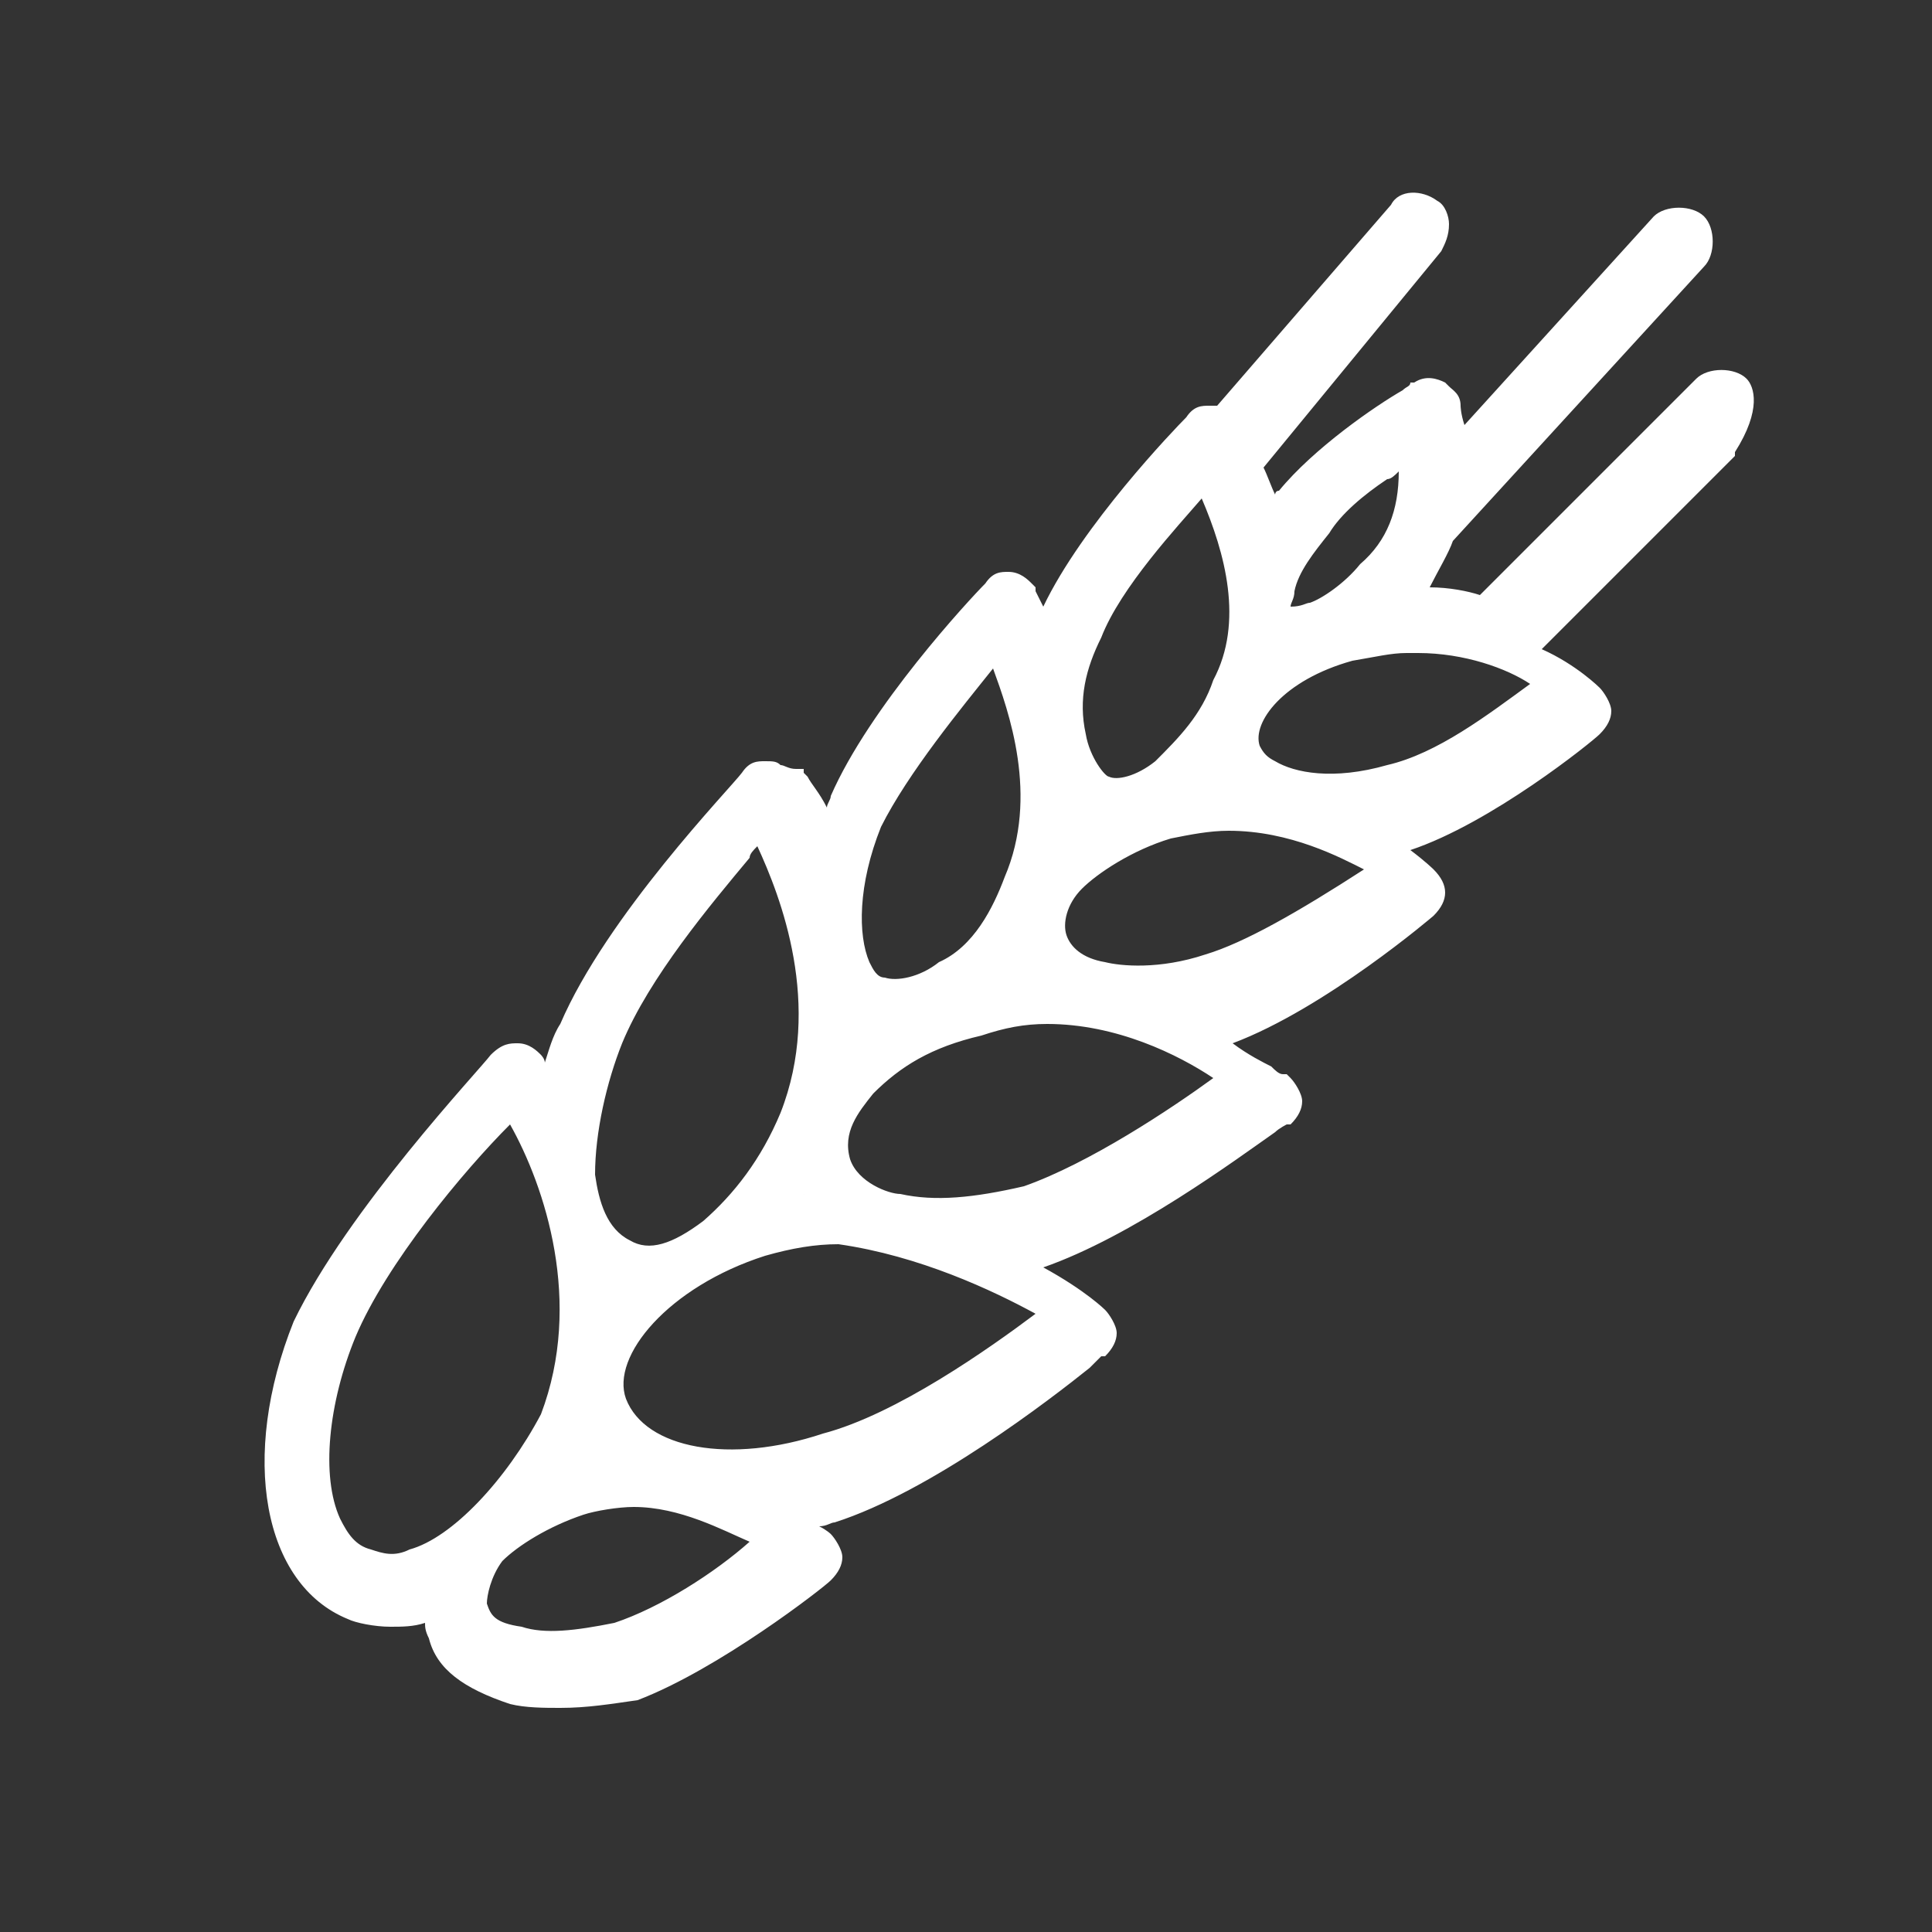
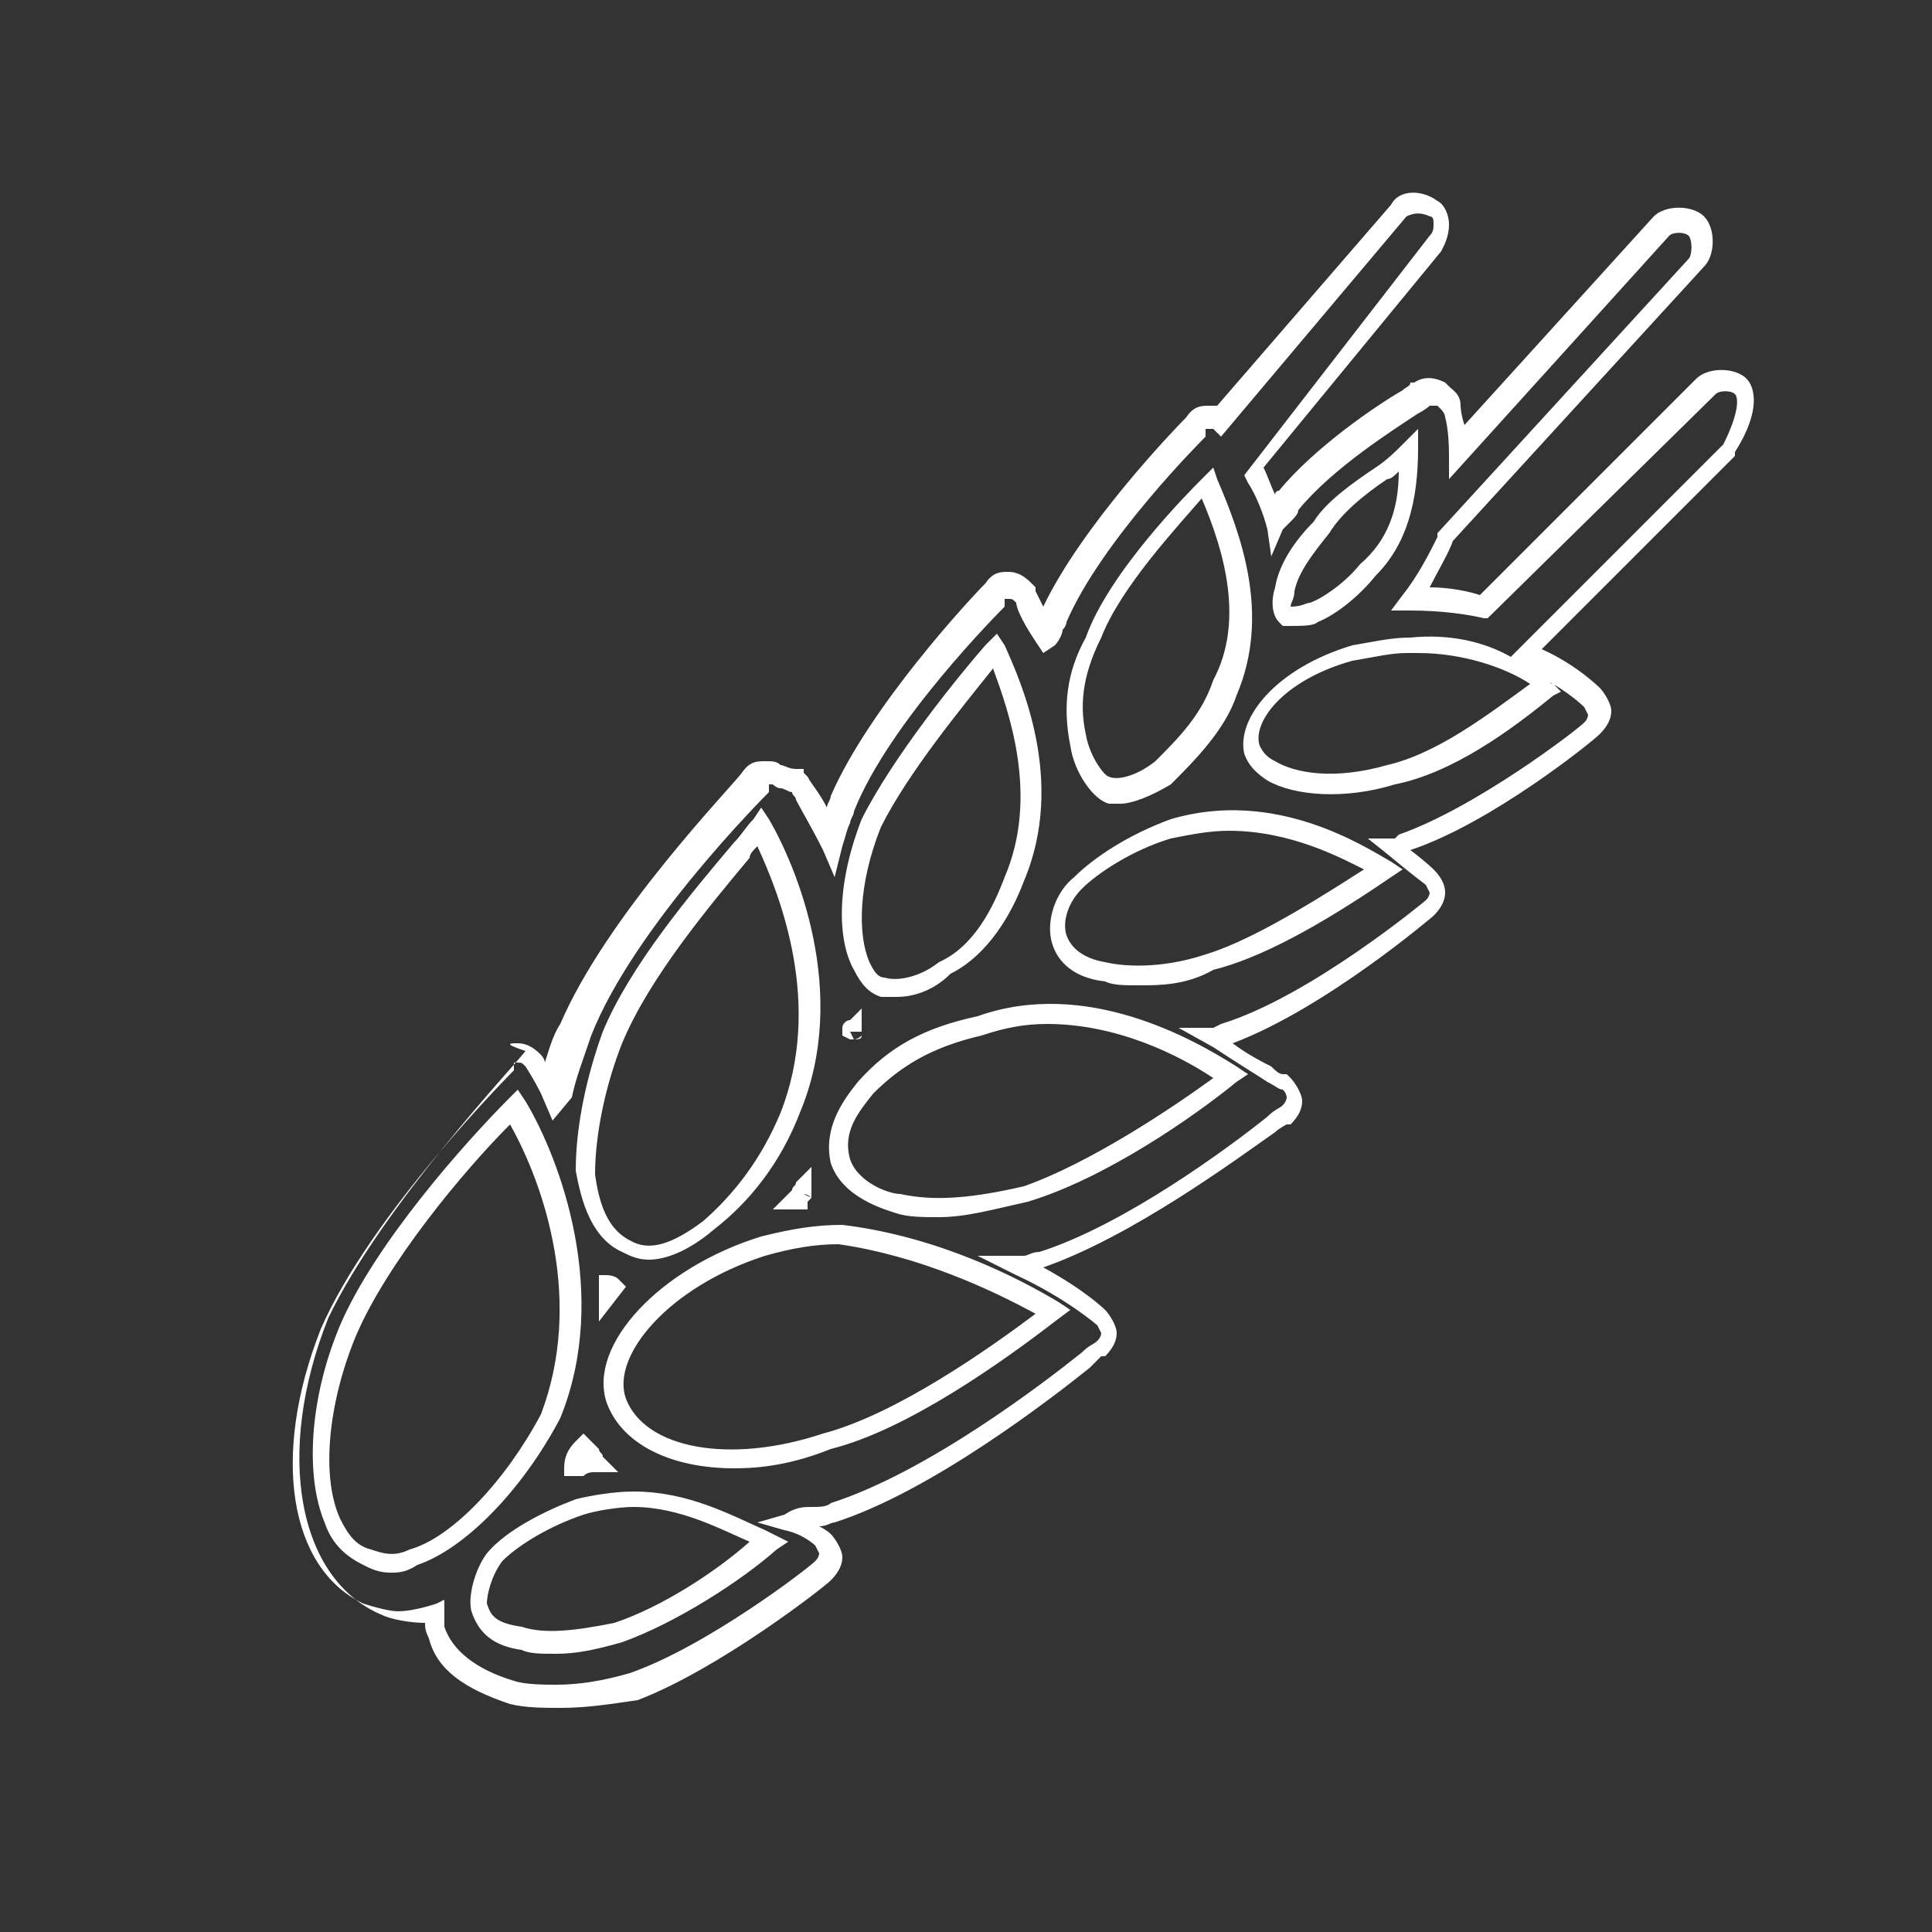
<svg xmlns="http://www.w3.org/2000/svg" version="1.1" id="Layer_1" x="0px" y="0px" viewBox="0 0 50 50" style="enable-background:new 0 0 50 50;" xml:space="preserve">
  <rect x="0" y="0" width="50" height="50" fill="#333333" stroke="none" />
  <style type="text/css">
	.st0{fill:#FFFFFF;}
</style>
  <g>
-     <path class="st0" d="M45,10c-0.2-0.2-0.7-0.2-0.9,0l-5.7,5.7c-0.5-0.1-1.2-0.2-1.9-0.2c0.4-0.5,0.7-1.1,0.9-1.6l6.5-7.1   c0.2-0.2,0.2-0.7,0-0.9s-0.7-0.2-0.9,0l-5.3,5.8c0-0.7-0.1-1.1-0.1-1.1c0-0.2-0.2-0.3-0.3-0.4s-0.3-0.1-0.5,0   c-0.1,0.1-2.3,1.4-3.4,2.7c-0.1,0.2-0.3,0.3-0.4,0.5c-0.1-0.5-0.3-1-0.5-1.3l4.7-5.8c0.2-0.2,0.2-0.7-0.1-0.9   c-0.3-0.2-0.7-0.2-0.9,0.1L31.6,11c-0.1-0.1-0.2-0.1-0.3-0.1c-0.2,0-0.3,0-0.4,0.2c-0.1,0.1-2.7,2.7-3.7,4.9   c-0.1,0.2-0.1,0.4-0.2,0.5c-0.3-0.5-0.5-0.9-0.5-1c-0.1-0.1-0.2-0.2-0.4-0.2c-0.2,0-0.3,0-0.4,0.2c-0.1,0.1-3,3-4,5.4   c-0.1,0.3-0.2,0.5-0.3,0.9c-0.4-1-0.9-1.5-0.9-1.6C20.1,20.1,20,20,19.8,20s-0.3,0-0.4,0.2c-0.1,0.1-3.5,3.5-4.7,6.4   c-0.2,0.5-0.4,1.1-0.5,1.6c-0.2-0.4-0.4-0.7-0.4-0.7c-0.1-0.1-0.2-0.2-0.4-0.2s-0.3,0-0.4,0.2c-0.1,0.1-3.7,3.8-5.1,6.8   c-1.3,3.3-0.9,6.5,1.2,7.4c0.3,0.1,0.7,0.2,1,0.2s0.8-0.1,1.1-0.2c0,0.2,0,0.4,0.1,0.5c0.2,0.8,1,1.3,2,1.6   c0.3,0.1,0.8,0.1,1.2,0.1c0.7,0,1.3-0.1,2-0.3c2.1-0.7,4.8-2.9,4.9-3c0.1-0.1,0.2-0.3,0.2-0.4s-0.1-0.3-0.2-0.4   c0,0-0.3-0.3-0.9-0.5c0.3-0.1,0.8-0.1,1.1-0.2c3-0.9,6.7-4.1,6.9-4.2c0.1-0.1,0.2-0.3,0.2-0.4s-0.1-0.3-0.2-0.4   c-0.1-0.1-0.9-0.8-2.2-1.4c0.1,0,0.3-0.1,0.5-0.1c2.7-0.9,6.2-3.7,6.4-3.8c0.1-0.1,0.2-0.3,0.2-0.4s-0.1-0.3-0.2-0.4   c-0.1,0-0.7-0.5-1.8-1.1c0.1,0,0.2,0,0.2-0.1c2.3-0.7,5.3-3.2,5.4-3.3c0.1-0.1,0.2-0.3,0.2-0.4s-0.1-0.3-0.2-0.4c0,0-0.4-0.3-1-0.8   c0.1,0,0.2,0,0.3-0.1c2.1-0.7,4.8-2.9,4.9-3s0.2-0.3,0.2-0.4s-0.1-0.3-0.2-0.4c0,0-0.8-0.7-1.8-1.1l5.3-5.3   C45.2,10.7,45.2,10.2,45,10L45,10z M33.3,15.3c0.1-0.5,0.4-1.1,0.9-1.6c0.5-0.7,1.6-1.4,2.3-2c0,0.8-0.1,2.1-1,3.1   c-0.4,0.5-1,1-1.4,1.1C33.8,16,33.4,16,33.3,16C33.2,15.9,33.2,15.6,33.3,15.3L33.3,15.3z M28.3,16.5c0.5-1.4,2.1-3.2,2.9-4   c0.5,1.1,1.4,3.3,0.5,5.4c-0.3,0.9-1,1.6-1.6,2.2c-0.5,0.4-1.1,0.5-1.4,0.4s-0.7-0.7-0.8-1.3C27.7,18.3,27.8,17.4,28.3,16.5z    M22.6,21.3c0.7-1.5,2.3-3.4,3.2-4.4c0.5,1.1,1.5,3.5,0.5,5.9c-0.4,1-1,1.9-1.8,2.3c-0.5,0.4-1.2,0.5-1.6,0.4   C22.1,25.3,21.7,23.4,22.6,21.3L22.6,21.3z M22.2,26.6C22.2,26.6,22.2,26.7,22.2,26.6C22.1,26.7,22.1,26.6,22.2,26.6   C22.1,26.6,22.2,26.6,22.2,26.6z M15.8,26.8c0.8-2,2.9-4.3,3.8-5.4c0.7,1.3,2,4.4,0.8,7.4c-0.5,1.2-1.2,2.2-2.1,2.9   c-0.4,0.3-1.3,0.9-2.1,0.5c-0.8-0.3-1-1.3-1.1-1.9C15.1,29.3,15.3,28,15.8,26.8L15.8,26.8z M20.9,31.1c-0.1,0-0.2,0-0.3,0   c0.1-0.1,0.1-0.2,0.2-0.3C20.8,31,20.8,31.1,20.9,31.1z M16,33.4c-0.1,0.1-0.1,0.1-0.2,0.2c0-0.1,0-0.2,0-0.3   C15.8,33.3,15.9,33.3,16,33.4C15.9,33.3,16,33.4,16,33.4L16,33.4z M15,37.5c0.1,0.1,0.2,0.3,0.3,0.4c-0.2,0-0.4,0.1-0.5,0.1   C14.8,37.8,14.9,37.6,15,37.5z M9.5,40.3c-1.4-0.5-1.6-3.2-0.5-5.8c0.9-2.1,3.2-4.7,4.3-5.8c0.8,1.3,2.2,4.7,0.9,8   C12.9,39.2,10.8,41,9.5,40.3z M16,42.3c-0.9,0.2-1.8,0.3-2.5,0.1c-0.7-0.1-1-0.4-1.1-0.8c-0.1-0.3,0.1-0.9,0.4-1.3   c0.4-0.5,1.3-1,2.2-1.3l0,0c0.4-0.1,1-0.2,1.4-0.2c1.5,0,2.7,0.7,3.5,1.1C19,40.7,17.4,41.8,16,42.3L16,42.3z M27.2,34   c-1.2,0.9-3.8,2.9-5.9,3.4c-2.5,0.8-4.9,0.3-5.4-1.1c-0.4-1.3,1.3-3.2,3.8-4c0.7-0.2,1.3-0.3,2-0.3C24.1,32.3,26.2,33.4,27.2,34   L27.2,34z M31.8,27.8c-1.1,0.9-3.4,2.5-5.3,3.1c-1.2,0.3-2.3,0.4-3.3,0.2c-0.5-0.1-1.3-0.4-1.5-1.1c-0.2-0.8,0.3-1.4,0.7-1.9   c0.7-0.8,1.6-1.3,2.9-1.6C27.9,25.6,30.6,27,31.8,27.8L31.8,27.8z M31.3,25c-1,0.3-2,0.3-2.7,0.2c-0.7-0.1-1.1-0.5-1.2-0.9   s0.1-1,0.5-1.4c0.5-0.5,1.4-1.1,2.4-1.4c2.3-0.7,4.5,0.4,5.5,1.1C34.9,23.2,32.9,24.5,31.3,25z M40,17.8c-0.9,0.7-2.5,1.9-4,2.3   c-1.9,0.5-3.4,0.1-3.6-0.7c-0.2-0.8,0.8-2,2.6-2.5c0.4-0.1,0.9-0.2,1.4-0.2C38,16.6,39.4,17.2,40,17.8L40,17.8z" />
-     <path class="st0" d="M14.5,44.2c-0.4,0-0.9,0-1.3-0.1c-1.2-0.4-1.9-0.9-2.1-1.7C11,42.2,11,42.1,11,42c-0.3,0.1-0.6,0.1-0.9,0.1   c-0.4,0-0.9-0.1-1.1-0.2c-2.2-0.9-2.8-4.2-1.4-7.7c1.4-2.9,4.8-6.5,5.1-6.9C13,27,13.2,27,13.4,27c0.3,0,0.5,0.2,0.6,0.3   c0,0,0.1,0.1,0.1,0.2c0.1-0.3,0.2-0.7,0.4-1c1.2-2.8,4.4-6.1,4.7-6.5c0.2-0.3,0.4-0.3,0.6-0.3c0.2,0,0.3,0,0.4,0.1   c0.1,0,0.2,0.1,0.4,0.1l0.2,0v0.1c0,0,0.1,0.1,0.1,0.1c0.1,0.2,0.3,0.4,0.5,0.8c0,0,0,0,0,0c0-0.1,0.1-0.2,0.1-0.3   c1-2.3,3.6-5.1,4-5.5c0.2-0.3,0.4-0.3,0.6-0.3c0.3,0,0.5,0.2,0.6,0.3l0.1,0.1v0.1c0,0,0.1,0.2,0.2,0.4c0,0,0,0,0,0   c1-2.1,3.4-4.6,3.7-4.9c0.2-0.3,0.4-0.3,0.6-0.3c0.1,0,0.1,0,0.2,0L36,5.3c0.2-0.4,0.8-0.4,1.2-0.1c0.2,0.1,0.3,0.4,0.3,0.6   c0,0.3-0.1,0.5-0.2,0.7l-4.6,5.6c0.1,0.2,0.2,0.5,0.3,0.7c0,0,0-0.1,0.1-0.1c0.9-1.1,2.5-2.2,3.2-2.6c0.1-0.1,0.2-0.1,0.2-0.2   l0.1,0c0.3-0.2,0.6-0.1,0.8,0c0,0,0,0,0.1,0.1c0.1,0.1,0.3,0.2,0.3,0.5c0,0,0,0,0,0c0,0,0,0.2,0.1,0.5l4.9-5.4c0.3-0.3,1-0.3,1.3,0   c0.3,0.3,0.3,1,0,1.3L37.6,14c-0.1,0.3-0.4,0.8-0.6,1.2c0.5,0,1,0.1,1.3,0.2l5.6-5.6c0.3-0.3,1-0.3,1.3,0c0.2,0.2,0.4,0.8-0.3,1.9   l0,0.1l-5,5c0.9,0.4,1.5,1,1.5,1c0.1,0.1,0.3,0.4,0.3,0.6c0,0.2-0.1,0.4-0.3,0.6c-0.2,0.2-2.8,2.3-4.9,3c0.4,0.3,0.6,0.5,0.6,0.5   c0.2,0.2,0.3,0.4,0.3,0.6c0,0.2-0.1,0.4-0.3,0.6c0,0-2.8,2.4-5.2,3.3c0.4,0.3,0.8,0.5,1,0.6c0.1,0.1,0.2,0.2,0.3,0.2h0.1l0.1,0.1   c0.1,0.1,0.3,0.4,0.3,0.6s-0.1,0.4-0.3,0.6l-0.1,0c0,0-0.2,0.1-0.3,0.2C32,30,29.3,32,27,32.8c1.1,0.6,1.6,1.1,1.6,1.1   c0.1,0.1,0.3,0.4,0.3,0.6s-0.1,0.4-0.3,0.6l-0.1,0c0,0-0.1,0.1-0.3,0.3c-1,0.8-4.1,3.2-6.6,4c-0.1,0-0.2,0.1-0.4,0.1   c0.2,0.1,0.3,0.2,0.3,0.2c0.1,0.1,0.3,0.4,0.3,0.6c0,0.2-0.1,0.4-0.3,0.6c-0.2,0.2-2.9,2.3-5,3.1C15.8,44.1,15.2,44.2,14.5,44.2z    M11.5,41.4v0.3c0,0.1,0,0.3,0,0.3l0,0l0,0.1c0.2,0.6,0.8,1.1,1.8,1.4c0.3,0.1,0.8,0.1,1.1,0.1c0.6,0,1.2-0.1,1.9-0.3   c2-0.7,4.6-2.7,4.8-2.9c0.1-0.1,0.1-0.2,0.1-0.2c0,0-0.1-0.2-0.1-0.2c0,0-0.3-0.3-0.8-0.4l-0.7-0.2l0.7-0.2C20.6,39,20.8,39,21,39   c0.2,0,0.4,0,0.5-0.1C24,38.1,27,35.8,28,35c0.2-0.2,0.3-0.2,0.4-0.3c0.1-0.1,0.1-0.2,0.1-0.2c0,0-0.1-0.2-0.1-0.2   c0,0-0.8-0.7-2.1-1.3l-1-0.5h1.1c0,0,0.1,0,0.1,0c0.1,0,0.2-0.1,0.4-0.1c2.2-0.7,4.9-2.7,5.9-3.5c0.2-0.2,0.3-0.2,0.4-0.3   c0.1-0.1,0.1-0.2,0.1-0.2c0,0,0-0.1-0.1-0.2c-0.1,0-0.2-0.1-0.4-0.2c-0.3-0.2-0.8-0.5-1.4-0.9l-0.9-0.5h0.9v0l0.2-0.1   c2.3-0.7,5.3-3.2,5.3-3.2c0.1-0.1,0.1-0.2,0.1-0.2c0,0-0.1-0.2-0.1-0.2l0,0c0,0-0.4-0.3-1-0.8l-0.5-0.4H36c0.1,0,0.1,0,0.1,0   l0.1-0.1c2-0.7,4.6-2.7,4.8-2.9c0.1-0.1,0.1-0.2,0.1-0.2c0,0-0.1-0.2-0.1-0.2l0,0c0,0-0.4-0.4-1-0.7c0.1,0,0.1,0.1,0.2,0.1l0.2,0.2   L40.2,18c-1.1,0.9-2.6,2-4.1,2.3c-1.3,0.4-2.6,0.3-3.3-0.1c-0.3-0.2-0.5-0.4-0.6-0.7c-0.2-0.9,0.8-2.2,2.8-2.8   c0.6-0.1,1-0.2,1.5-0.2c1-0.1,1.9,0.1,2.6,0.5l5.5-5.5c0.4-0.8,0.4-1.2,0.3-1.3c-0.1-0.1-0.4-0.1-0.5,0L38.5,16l-0.1,0   c-0.4-0.1-1.1-0.2-1.9-0.2H36l0.3-0.4c0.4-0.5,0.7-1.1,0.9-1.5l0-0.1l6.5-7.1c0.1-0.1,0.1-0.5,0-0.6c-0.1-0.1-0.4-0.1-0.5,0   l-5.7,6.3v-0.6c0-0.7-0.1-1-0.1-1c0-0.1-0.1-0.2-0.1-0.2c0,0-0.1-0.1-0.1-0.1c0,0-0.1,0-0.2,0c0,0-0.1,0.1-0.3,0.2   c-0.6,0.4-2.2,1.4-3.1,2.5c0,0.1-0.1,0.2-0.2,0.3c-0.1,0.1-0.1,0.1-0.2,0.2l-0.3,0.7l-0.1-0.7c-0.1-0.4-0.3-0.9-0.5-1.2l-0.1-0.2   L37,6.1c0.1-0.1,0.1-0.2,0.1-0.3c0-0.1,0-0.2-0.1-0.2c-0.2-0.1-0.4-0.1-0.6,0l-4.8,5.7l-0.2-0.2c0,0,0,0-0.1,0c-0.1,0-0.1,0-0.1,0   c0,0,0,0,0,0.1l0,0.1c-0.1,0.1-2.7,2.7-3.6,4.8c0,0.1-0.1,0.2-0.1,0.2c0,0.1-0.1,0.3-0.2,0.4L27,16.9l-0.2-0.3   c-0.4-0.6-0.5-0.9-0.5-1c-0.1-0.1-0.1-0.1-0.2-0.1c-0.1,0-0.1,0-0.1,0c0,0,0,0,0,0.1l0,0.1c-0.1,0.1-3,3-3.9,5.3   c0,0.1-0.1,0.2-0.1,0.3c-0.1,0.2-0.1,0.3-0.2,0.6l-0.2,0.8l-0.3-0.7c-0.3-0.6-0.6-1.1-0.7-1.3c0-0.1-0.1-0.1-0.1-0.2   c-0.1,0-0.2-0.1-0.3-0.1c-0.1,0-0.2-0.1-0.2-0.1c-0.1,0-0.1,0-0.1,0c0,0,0,0,0,0.1l0,0.1c-0.1,0.1-3.5,3.5-4.6,6.3   c-0.2,0.6-0.4,1.1-0.5,1.6L14.3,29L14,28.3c-0.2-0.4-0.4-0.7-0.4-0.7c-0.1-0.1-0.1-0.1-0.2-0.1c-0.1,0-0.1,0-0.1,0c0,0,0,0,0,0.1   l0,0.1c0,0-3.7,3.7-5,6.7c-1.3,3.3-0.8,6.2,1.1,7.1c0.3,0.1,0.7,0.2,0.9,0.2c0.3,0,0.7-0.1,1-0.2L11.5,41.4z M36.7,16.9   c-0.1,0-0.2,0-0.3,0c-0.4,0-0.8,0.1-1.4,0.2c-1.8,0.5-2.6,1.6-2.4,2.2c0.1,0.2,0.2,0.3,0.4,0.4c0.5,0.3,1.5,0.5,2.9,0.1   c1.3-0.3,2.6-1.3,3.7-2.1C39,17.3,37.9,16.9,36.7,16.9z M14.4,42.8c-0.4,0-0.7,0-0.9-0.1c-0.7-0.1-1.1-0.4-1.3-1   c-0.1-0.4,0.1-1.1,0.4-1.5c0.5-0.6,1.5-1.1,2.3-1.4c0.4-0.1,1-0.2,1.5-0.2c1.4,0,2.5,0.6,3.4,1l0.6,0.3l-0.3,0.2   c-0.9,0.8-2.6,1.9-4,2.4l0,0C15.4,42.7,14.9,42.8,14.4,42.8z M16.4,39c-0.4,0-1,0.1-1.3,0.2c-0.9,0.3-1.7,0.8-2.1,1.2   c-0.3,0.4-0.4,0.9-0.4,1.1c0.1,0.3,0.2,0.5,0.9,0.6c0.6,0.2,1.4,0.1,2.4-0.1c1.2-0.4,2.6-1.3,3.5-2.1C18.7,39.6,17.6,39,16.4,39z    M10.1,40.7c-0.3,0-0.5-0.1-0.7-0.2c-0.4-0.2-0.8-0.5-1-1.1c-0.5-1.2-0.4-3.2,0.4-5.1c0.9-2.1,3.2-4.7,4.4-5.9l0.2-0.2l0.2,0.3   c0.9,1.5,2.2,5,0.9,8.2c-1,1.9-2.5,3.4-3.7,3.8C10.5,40.7,10.3,40.7,10.1,40.7z M13.2,29.1c-1.2,1.2-3.2,3.6-4,5.5   c-0.7,1.7-0.9,3.6-0.4,4.7c0.2,0.4,0.4,0.7,0.8,0.8l0,0c0.3,0.1,0.6,0.2,1,0c1.1-0.3,2.5-1.8,3.4-3.5   C15.1,33.7,14.1,30.7,13.2,29.1z M14.8,38.2h-0.2V38c0-0.3,0.1-0.5,0.3-0.7l0.2-0.2l0.2,0.2c0.1,0.1,0.1,0.1,0.2,0.2   c0,0.1,0.1,0.1,0.1,0.2l0.4,0.4h-0.6c-0.1,0-0.2,0-0.3,0.1C15,38.2,14.9,38.2,14.8,38.2z M19,38c-1.6,0-2.9-0.6-3.3-1.7   c-0.5-1.5,1.4-3.5,4-4.3c0.8-0.2,1.4-0.3,2.1-0.3c2.5,0.3,4.6,1.4,5.6,2l0.3,0.2l-0.4,0.3c-1.3,1-3.8,2.8-5.8,3.3   C20.5,37.9,19.7,38,19,38z M21.7,32.2c-0.6,0-1.2,0.1-1.9,0.3c-2.5,0.8-4,2.6-3.6,3.7c0.5,1.3,2.7,1.7,5.1,0.9   c1.9-0.5,4.3-2.2,5.5-3.1C25.7,33.4,23.8,32.5,21.7,32.2z M15.5,34.2V33h0.2c0,0,0.2,0,0.3,0.1l0,0l0.2,0.2L15.5,34.2z M16.8,32.6   c-0.3,0-0.5-0.1-0.7-0.2c-0.9-0.4-1.1-1.6-1.2-2.1c0-1.2,0.3-2.5,0.7-3.6c0.7-1.7,2.3-3.6,3.4-4.9c0.2-0.2,0.3-0.4,0.5-0.6l0.2-0.3   l0.2,0.3c0.7,1.2,2.1,4.5,0.8,7.6c-0.5,1.3-1.3,2.3-2.2,3C17.8,32.4,17.2,32.6,16.8,32.6z M19.6,21.9c-0.1,0.1-0.2,0.2-0.2,0.3   c-1,1.2-2.6,3.1-3.3,4.8l0,0c-0.4,1-0.7,2.3-0.7,3.4c0.1,0.7,0.3,1.4,0.9,1.7c0.5,0.3,1.1,0.1,1.9-0.5c0.8-0.7,1.5-1.6,2-2.8   C21.3,26,20.2,23.2,19.6,21.9z M24.3,31.5c-0.4,0-0.8,0-1.1-0.1c-0.3-0.1-1.4-0.4-1.7-1.3c-0.2-0.9,0.3-1.6,0.7-2.1   c0.8-0.9,1.7-1.4,3.1-1.7c2.8-1,5.6,0.6,6.7,1.3l0.3,0.2L32,28c-1.1,0.9-3.4,2.5-5.4,3.1C25.7,31.3,25,31.5,24.3,31.5z M27.1,26.5   c-0.6,0-1.1,0.1-1.7,0.3c-1.3,0.3-2.1,0.8-2.8,1.5c-0.4,0.5-0.8,1-0.6,1.7c0.2,0.6,1,0.9,1.3,0.9c0.9,0.2,1.9,0.1,3.2-0.2   c1.7-0.6,3.8-2,4.9-2.8C30.5,27.3,28.9,26.5,27.1,26.5z M20.9,31.3H20l0.4-0.4c0,0,0,0,0.1-0.1c0-0.1,0.1-0.1,0.1-0.2l0.4-0.4v0.6   c0,0.1,0,0.1,0,0.2c0,0-0.1-0.1-0.2-0.1v0L21,31c0,0,0,0-0.1,0.1c0,0,0,0,0,0V31.3z M22.1,26.9c-0.1,0-0.1,0-0.1,0l-0.2-0.1l0-0.2   c0-0.1,0.1-0.2,0.2-0.2l0.3-0.3l0,0.6h-0.2l0,0l-0.1,0L22.1,26.9c0.1,0,0.2-0.1,0.2-0.1l0,0C22.3,26.9,22.2,26.9,22.1,26.9z    M23.2,25.8c-0.1,0-0.3,0-0.4,0c-0.3-0.1-0.5-0.3-0.7-0.7c-0.4-0.7-0.5-2.1,0.2-3.9l0,0c0.8-1.6,2.5-3.7,3.2-4.5l0.3-0.3l0.2,0.3   c0.4,0.9,1.6,3.5,0.5,6.1c-0.3,0.8-0.9,1.9-1.9,2.4C24.2,25.6,23.7,25.8,23.2,25.8z M22.8,21.4c-0.6,1.5-0.6,2.8-0.3,3.5   c0.1,0.2,0.2,0.4,0.4,0.4c0.3,0.1,0.9,0,1.4-0.4c0.9-0.4,1.4-1.4,1.7-2.2c0.9-2.1,0.1-4.3-0.3-5.4C24.9,18.3,23.5,20,22.8,21.4z    M29.5,25.5c-0.4,0-0.7,0-0.9-0.1c-0.9-0.1-1.3-0.6-1.4-1.1c-0.1-0.5,0.1-1.2,0.6-1.6c0.5-0.5,1.4-1.1,2.5-1.5   c2.7-0.8,5,0.7,5.7,1.1l0.3,0.2l-0.3,0.2c-1.9,1.3-3.4,2.1-4.6,2.4l0,0C30.7,25.5,30,25.5,29.5,25.5z M31.8,21.5   c-0.5,0-1,0.1-1.5,0.2c-1,0.3-1.9,0.9-2.3,1.3c-0.4,0.4-0.5,0.9-0.4,1.2c0.1,0.3,0.4,0.6,1,0.7c0.4,0.1,1.4,0.2,2.6-0.2   c1-0.3,2.4-1.1,4.1-2.2C34.7,22.2,33.4,21.5,31.8,21.5z M29,20.8c-0.1,0-0.2,0-0.3,0c-0.4-0.1-0.9-0.8-1-1.5   c-0.2-1-0.1-1.9,0.4-2.8c0.6-1.7,2.7-3.8,3-4.1l0.3-0.3l0.1,0.3c0.6,1.4,1.4,3.5,0.5,5.6c-0.3,0.9-1.1,1.7-1.7,2.3   C29.8,20.6,29.3,20.8,29,20.8z M31.1,12.9c-0.6,0.7-2.1,2.3-2.6,3.6l0,0c-0.4,0.8-0.6,1.6-0.4,2.5c0.1,0.6,0.5,1.1,0.6,1.1   c0.2,0.1,0.7,0,1.2-0.4c0.6-0.6,1.2-1.2,1.5-2.1C32.2,16.1,31.7,14.3,31.1,12.9z M33.3,16.2h-0.1l-0.1-0.1   c-0.2-0.2-0.2-0.6-0.1-0.9c0.1-0.6,0.5-1.2,1-1.7c0.3-0.5,1-1,1.6-1.4c0.3-0.2,0.5-0.4,0.7-0.6l0.4-0.4v0.5c0,1.4-0.3,2.5-1.1,3.3   c-0.4,0.5-1,1-1.5,1.2C34,16.2,33.7,16.2,33.3,16.2z M36.2,12.2c-0.1,0.1-0.2,0.2-0.3,0.2c-0.6,0.4-1.2,0.9-1.5,1.4   c-0.4,0.5-0.8,1-0.9,1.5l0,0c0,0.2-0.1,0.3-0.1,0.4c0.3,0,0.4-0.1,0.5-0.1c0.3-0.1,0.9-0.5,1.3-1C35.9,14,36.2,13.2,36.2,12.2z" />
+     <path class="st0" d="M14.5,44.2c-0.4,0-0.9,0-1.3-0.1c-1.2-0.4-1.9-0.9-2.1-1.7C11,42.2,11,42.1,11,42c-0.4,0-0.9-0.1-1.1-0.2c-2.2-0.9-2.8-4.2-1.4-7.7c1.4-2.9,4.8-6.5,5.1-6.9C13,27,13.2,27,13.4,27c0.3,0,0.5,0.2,0.6,0.3   c0,0,0.1,0.1,0.1,0.2c0.1-0.3,0.2-0.7,0.4-1c1.2-2.8,4.4-6.1,4.7-6.5c0.2-0.3,0.4-0.3,0.6-0.3c0.2,0,0.3,0,0.4,0.1   c0.1,0,0.2,0.1,0.4,0.1l0.2,0v0.1c0,0,0.1,0.1,0.1,0.1c0.1,0.2,0.3,0.4,0.5,0.8c0,0,0,0,0,0c0-0.1,0.1-0.2,0.1-0.3   c1-2.3,3.6-5.1,4-5.5c0.2-0.3,0.4-0.3,0.6-0.3c0.3,0,0.5,0.2,0.6,0.3l0.1,0.1v0.1c0,0,0.1,0.2,0.2,0.4c0,0,0,0,0,0   c1-2.1,3.4-4.6,3.7-4.9c0.2-0.3,0.4-0.3,0.6-0.3c0.1,0,0.1,0,0.2,0L36,5.3c0.2-0.4,0.8-0.4,1.2-0.1c0.2,0.1,0.3,0.4,0.3,0.6   c0,0.3-0.1,0.5-0.2,0.7l-4.6,5.6c0.1,0.2,0.2,0.5,0.3,0.7c0,0,0-0.1,0.1-0.1c0.9-1.1,2.5-2.2,3.2-2.6c0.1-0.1,0.2-0.1,0.2-0.2   l0.1,0c0.3-0.2,0.6-0.1,0.8,0c0,0,0,0,0.1,0.1c0.1,0.1,0.3,0.2,0.3,0.5c0,0,0,0,0,0c0,0,0,0.2,0.1,0.5l4.9-5.4c0.3-0.3,1-0.3,1.3,0   c0.3,0.3,0.3,1,0,1.3L37.6,14c-0.1,0.3-0.4,0.8-0.6,1.2c0.5,0,1,0.1,1.3,0.2l5.6-5.6c0.3-0.3,1-0.3,1.3,0c0.2,0.2,0.4,0.8-0.3,1.9   l0,0.1l-5,5c0.9,0.4,1.5,1,1.5,1c0.1,0.1,0.3,0.4,0.3,0.6c0,0.2-0.1,0.4-0.3,0.6c-0.2,0.2-2.8,2.3-4.9,3c0.4,0.3,0.6,0.5,0.6,0.5   c0.2,0.2,0.3,0.4,0.3,0.6c0,0.2-0.1,0.4-0.3,0.6c0,0-2.8,2.4-5.2,3.3c0.4,0.3,0.8,0.5,1,0.6c0.1,0.1,0.2,0.2,0.3,0.2h0.1l0.1,0.1   c0.1,0.1,0.3,0.4,0.3,0.6s-0.1,0.4-0.3,0.6l-0.1,0c0,0-0.2,0.1-0.3,0.2C32,30,29.3,32,27,32.8c1.1,0.6,1.6,1.1,1.6,1.1   c0.1,0.1,0.3,0.4,0.3,0.6s-0.1,0.4-0.3,0.6l-0.1,0c0,0-0.1,0.1-0.3,0.3c-1,0.8-4.1,3.2-6.6,4c-0.1,0-0.2,0.1-0.4,0.1   c0.2,0.1,0.3,0.2,0.3,0.2c0.1,0.1,0.3,0.4,0.3,0.6c0,0.2-0.1,0.4-0.3,0.6c-0.2,0.2-2.9,2.3-5,3.1C15.8,44.1,15.2,44.2,14.5,44.2z    M11.5,41.4v0.3c0,0.1,0,0.3,0,0.3l0,0l0,0.1c0.2,0.6,0.8,1.1,1.8,1.4c0.3,0.1,0.8,0.1,1.1,0.1c0.6,0,1.2-0.1,1.9-0.3   c2-0.7,4.6-2.7,4.8-2.9c0.1-0.1,0.1-0.2,0.1-0.2c0,0-0.1-0.2-0.1-0.2c0,0-0.3-0.3-0.8-0.4l-0.7-0.2l0.7-0.2C20.6,39,20.8,39,21,39   c0.2,0,0.4,0,0.5-0.1C24,38.1,27,35.8,28,35c0.2-0.2,0.3-0.2,0.4-0.3c0.1-0.1,0.1-0.2,0.1-0.2c0,0-0.1-0.2-0.1-0.2   c0,0-0.8-0.7-2.1-1.3l-1-0.5h1.1c0,0,0.1,0,0.1,0c0.1,0,0.2-0.1,0.4-0.1c2.2-0.7,4.9-2.7,5.9-3.5c0.2-0.2,0.3-0.2,0.4-0.3   c0.1-0.1,0.1-0.2,0.1-0.2c0,0,0-0.1-0.1-0.2c-0.1,0-0.2-0.1-0.4-0.2c-0.3-0.2-0.8-0.5-1.4-0.9l-0.9-0.5h0.9v0l0.2-0.1   c2.3-0.7,5.3-3.2,5.3-3.2c0.1-0.1,0.1-0.2,0.1-0.2c0,0-0.1-0.2-0.1-0.2l0,0c0,0-0.4-0.3-1-0.8l-0.5-0.4H36c0.1,0,0.1,0,0.1,0   l0.1-0.1c2-0.7,4.6-2.7,4.8-2.9c0.1-0.1,0.1-0.2,0.1-0.2c0,0-0.1-0.2-0.1-0.2l0,0c0,0-0.4-0.4-1-0.7c0.1,0,0.1,0.1,0.2,0.1l0.2,0.2   L40.2,18c-1.1,0.9-2.6,2-4.1,2.3c-1.3,0.4-2.6,0.3-3.3-0.1c-0.3-0.2-0.5-0.4-0.6-0.7c-0.2-0.9,0.8-2.2,2.8-2.8   c0.6-0.1,1-0.2,1.5-0.2c1-0.1,1.9,0.1,2.6,0.5l5.5-5.5c0.4-0.8,0.4-1.2,0.3-1.3c-0.1-0.1-0.4-0.1-0.5,0L38.5,16l-0.1,0   c-0.4-0.1-1.1-0.2-1.9-0.2H36l0.3-0.4c0.4-0.5,0.7-1.1,0.9-1.5l0-0.1l6.5-7.1c0.1-0.1,0.1-0.5,0-0.6c-0.1-0.1-0.4-0.1-0.5,0   l-5.7,6.3v-0.6c0-0.7-0.1-1-0.1-1c0-0.1-0.1-0.2-0.1-0.2c0,0-0.1-0.1-0.1-0.1c0,0-0.1,0-0.2,0c0,0-0.1,0.1-0.3,0.2   c-0.6,0.4-2.2,1.4-3.1,2.5c0,0.1-0.1,0.2-0.2,0.3c-0.1,0.1-0.1,0.1-0.2,0.2l-0.3,0.7l-0.1-0.7c-0.1-0.4-0.3-0.9-0.5-1.2l-0.1-0.2   L37,6.1c0.1-0.1,0.1-0.2,0.1-0.3c0-0.1,0-0.2-0.1-0.2c-0.2-0.1-0.4-0.1-0.6,0l-4.8,5.7l-0.2-0.2c0,0,0,0-0.1,0c-0.1,0-0.1,0-0.1,0   c0,0,0,0,0,0.1l0,0.1c-0.1,0.1-2.7,2.7-3.6,4.8c0,0.1-0.1,0.2-0.1,0.2c0,0.1-0.1,0.3-0.2,0.4L27,16.9l-0.2-0.3   c-0.4-0.6-0.5-0.9-0.5-1c-0.1-0.1-0.1-0.1-0.2-0.1c-0.1,0-0.1,0-0.1,0c0,0,0,0,0,0.1l0,0.1c-0.1,0.1-3,3-3.9,5.3   c0,0.1-0.1,0.2-0.1,0.3c-0.1,0.2-0.1,0.3-0.2,0.6l-0.2,0.8l-0.3-0.7c-0.3-0.6-0.6-1.1-0.7-1.3c0-0.1-0.1-0.1-0.1-0.2   c-0.1,0-0.2-0.1-0.3-0.1c-0.1,0-0.2-0.1-0.2-0.1c-0.1,0-0.1,0-0.1,0c0,0,0,0,0,0.1l0,0.1c-0.1,0.1-3.5,3.5-4.6,6.3   c-0.2,0.6-0.4,1.1-0.5,1.6L14.3,29L14,28.3c-0.2-0.4-0.4-0.7-0.4-0.7c-0.1-0.1-0.1-0.1-0.2-0.1c-0.1,0-0.1,0-0.1,0c0,0,0,0,0,0.1   l0,0.1c0,0-3.7,3.7-5,6.7c-1.3,3.3-0.8,6.2,1.1,7.1c0.3,0.1,0.7,0.2,0.9,0.2c0.3,0,0.7-0.1,1-0.2L11.5,41.4z M36.7,16.9   c-0.1,0-0.2,0-0.3,0c-0.4,0-0.8,0.1-1.4,0.2c-1.8,0.5-2.6,1.6-2.4,2.2c0.1,0.2,0.2,0.3,0.4,0.4c0.5,0.3,1.5,0.5,2.9,0.1   c1.3-0.3,2.6-1.3,3.7-2.1C39,17.3,37.9,16.9,36.7,16.9z M14.4,42.8c-0.4,0-0.7,0-0.9-0.1c-0.7-0.1-1.1-0.4-1.3-1   c-0.1-0.4,0.1-1.1,0.4-1.5c0.5-0.6,1.5-1.1,2.3-1.4c0.4-0.1,1-0.2,1.5-0.2c1.4,0,2.5,0.6,3.4,1l0.6,0.3l-0.3,0.2   c-0.9,0.8-2.6,1.9-4,2.4l0,0C15.4,42.7,14.9,42.8,14.4,42.8z M16.4,39c-0.4,0-1,0.1-1.3,0.2c-0.9,0.3-1.7,0.8-2.1,1.2   c-0.3,0.4-0.4,0.9-0.4,1.1c0.1,0.3,0.2,0.5,0.9,0.6c0.6,0.2,1.4,0.1,2.4-0.1c1.2-0.4,2.6-1.3,3.5-2.1C18.7,39.6,17.6,39,16.4,39z    M10.1,40.7c-0.3,0-0.5-0.1-0.7-0.2c-0.4-0.2-0.8-0.5-1-1.1c-0.5-1.2-0.4-3.2,0.4-5.1c0.9-2.1,3.2-4.7,4.4-5.9l0.2-0.2l0.2,0.3   c0.9,1.5,2.2,5,0.9,8.2c-1,1.9-2.5,3.4-3.7,3.8C10.5,40.7,10.3,40.7,10.1,40.7z M13.2,29.1c-1.2,1.2-3.2,3.6-4,5.5   c-0.7,1.7-0.9,3.6-0.4,4.7c0.2,0.4,0.4,0.7,0.8,0.8l0,0c0.3,0.1,0.6,0.2,1,0c1.1-0.3,2.5-1.8,3.4-3.5   C15.1,33.7,14.1,30.7,13.2,29.1z M14.8,38.2h-0.2V38c0-0.3,0.1-0.5,0.3-0.7l0.2-0.2l0.2,0.2c0.1,0.1,0.1,0.1,0.2,0.2   c0,0.1,0.1,0.1,0.1,0.2l0.4,0.4h-0.6c-0.1,0-0.2,0-0.3,0.1C15,38.2,14.9,38.2,14.8,38.2z M19,38c-1.6,0-2.9-0.6-3.3-1.7   c-0.5-1.5,1.4-3.5,4-4.3c0.8-0.2,1.4-0.3,2.1-0.3c2.5,0.3,4.6,1.4,5.6,2l0.3,0.2l-0.4,0.3c-1.3,1-3.8,2.8-5.8,3.3   C20.5,37.9,19.7,38,19,38z M21.7,32.2c-0.6,0-1.2,0.1-1.9,0.3c-2.5,0.8-4,2.6-3.6,3.7c0.5,1.3,2.7,1.7,5.1,0.9   c1.9-0.5,4.3-2.2,5.5-3.1C25.7,33.4,23.8,32.5,21.7,32.2z M15.5,34.2V33h0.2c0,0,0.2,0,0.3,0.1l0,0l0.2,0.2L15.5,34.2z M16.8,32.6   c-0.3,0-0.5-0.1-0.7-0.2c-0.9-0.4-1.1-1.6-1.2-2.1c0-1.2,0.3-2.5,0.7-3.6c0.7-1.7,2.3-3.6,3.4-4.9c0.2-0.2,0.3-0.4,0.5-0.6l0.2-0.3   l0.2,0.3c0.7,1.2,2.1,4.5,0.8,7.6c-0.5,1.3-1.3,2.3-2.2,3C17.8,32.4,17.2,32.6,16.8,32.6z M19.6,21.9c-0.1,0.1-0.2,0.2-0.2,0.3   c-1,1.2-2.6,3.1-3.3,4.8l0,0c-0.4,1-0.7,2.3-0.7,3.4c0.1,0.7,0.3,1.4,0.9,1.7c0.5,0.3,1.1,0.1,1.9-0.5c0.8-0.7,1.5-1.6,2-2.8   C21.3,26,20.2,23.2,19.6,21.9z M24.3,31.5c-0.4,0-0.8,0-1.1-0.1c-0.3-0.1-1.4-0.4-1.7-1.3c-0.2-0.9,0.3-1.6,0.7-2.1   c0.8-0.9,1.7-1.4,3.1-1.7c2.8-1,5.6,0.6,6.7,1.3l0.3,0.2L32,28c-1.1,0.9-3.4,2.5-5.4,3.1C25.7,31.3,25,31.5,24.3,31.5z M27.1,26.5   c-0.6,0-1.1,0.1-1.7,0.3c-1.3,0.3-2.1,0.8-2.8,1.5c-0.4,0.5-0.8,1-0.6,1.7c0.2,0.6,1,0.9,1.3,0.9c0.9,0.2,1.9,0.1,3.2-0.2   c1.7-0.6,3.8-2,4.9-2.8C30.5,27.3,28.9,26.5,27.1,26.5z M20.9,31.3H20l0.4-0.4c0,0,0,0,0.1-0.1c0-0.1,0.1-0.1,0.1-0.2l0.4-0.4v0.6   c0,0.1,0,0.1,0,0.2c0,0-0.1-0.1-0.2-0.1v0L21,31c0,0,0,0-0.1,0.1c0,0,0,0,0,0V31.3z M22.1,26.9c-0.1,0-0.1,0-0.1,0l-0.2-0.1l0-0.2   c0-0.1,0.1-0.2,0.2-0.2l0.3-0.3l0,0.6h-0.2l0,0l-0.1,0L22.1,26.9c0.1,0,0.2-0.1,0.2-0.1l0,0C22.3,26.9,22.2,26.9,22.1,26.9z    M23.2,25.8c-0.1,0-0.3,0-0.4,0c-0.3-0.1-0.5-0.3-0.7-0.7c-0.4-0.7-0.5-2.1,0.2-3.9l0,0c0.8-1.6,2.5-3.7,3.2-4.5l0.3-0.3l0.2,0.3   c0.4,0.9,1.6,3.5,0.5,6.1c-0.3,0.8-0.9,1.9-1.9,2.4C24.2,25.6,23.7,25.8,23.2,25.8z M22.8,21.4c-0.6,1.5-0.6,2.8-0.3,3.5   c0.1,0.2,0.2,0.4,0.4,0.4c0.3,0.1,0.9,0,1.4-0.4c0.9-0.4,1.4-1.4,1.7-2.2c0.9-2.1,0.1-4.3-0.3-5.4C24.9,18.3,23.5,20,22.8,21.4z    M29.5,25.5c-0.4,0-0.7,0-0.9-0.1c-0.9-0.1-1.3-0.6-1.4-1.1c-0.1-0.5,0.1-1.2,0.6-1.6c0.5-0.5,1.4-1.1,2.5-1.5   c2.7-0.8,5,0.7,5.7,1.1l0.3,0.2l-0.3,0.2c-1.9,1.3-3.4,2.1-4.6,2.4l0,0C30.7,25.5,30,25.5,29.5,25.5z M31.8,21.5   c-0.5,0-1,0.1-1.5,0.2c-1,0.3-1.9,0.9-2.3,1.3c-0.4,0.4-0.5,0.9-0.4,1.2c0.1,0.3,0.4,0.6,1,0.7c0.4,0.1,1.4,0.2,2.6-0.2   c1-0.3,2.4-1.1,4.1-2.2C34.7,22.2,33.4,21.5,31.8,21.5z M29,20.8c-0.1,0-0.2,0-0.3,0c-0.4-0.1-0.9-0.8-1-1.5   c-0.2-1-0.1-1.9,0.4-2.8c0.6-1.7,2.7-3.8,3-4.1l0.3-0.3l0.1,0.3c0.6,1.4,1.4,3.5,0.5,5.6c-0.3,0.9-1.1,1.7-1.7,2.3   C29.8,20.6,29.3,20.8,29,20.8z M31.1,12.9c-0.6,0.7-2.1,2.3-2.6,3.6l0,0c-0.4,0.8-0.6,1.6-0.4,2.5c0.1,0.6,0.5,1.1,0.6,1.1   c0.2,0.1,0.7,0,1.2-0.4c0.6-0.6,1.2-1.2,1.5-2.1C32.2,16.1,31.7,14.3,31.1,12.9z M33.3,16.2h-0.1l-0.1-0.1   c-0.2-0.2-0.2-0.6-0.1-0.9c0.1-0.6,0.5-1.2,1-1.7c0.3-0.5,1-1,1.6-1.4c0.3-0.2,0.5-0.4,0.7-0.6l0.4-0.4v0.5c0,1.4-0.3,2.5-1.1,3.3   c-0.4,0.5-1,1-1.5,1.2C34,16.2,33.7,16.2,33.3,16.2z M36.2,12.2c-0.1,0.1-0.2,0.2-0.3,0.2c-0.6,0.4-1.2,0.9-1.5,1.4   c-0.4,0.5-0.8,1-0.9,1.5l0,0c0,0.2-0.1,0.3-0.1,0.4c0.3,0,0.4-0.1,0.5-0.1c0.3-0.1,0.9-0.5,1.3-1C35.9,14,36.2,13.2,36.2,12.2z" />
  </g>
</svg>